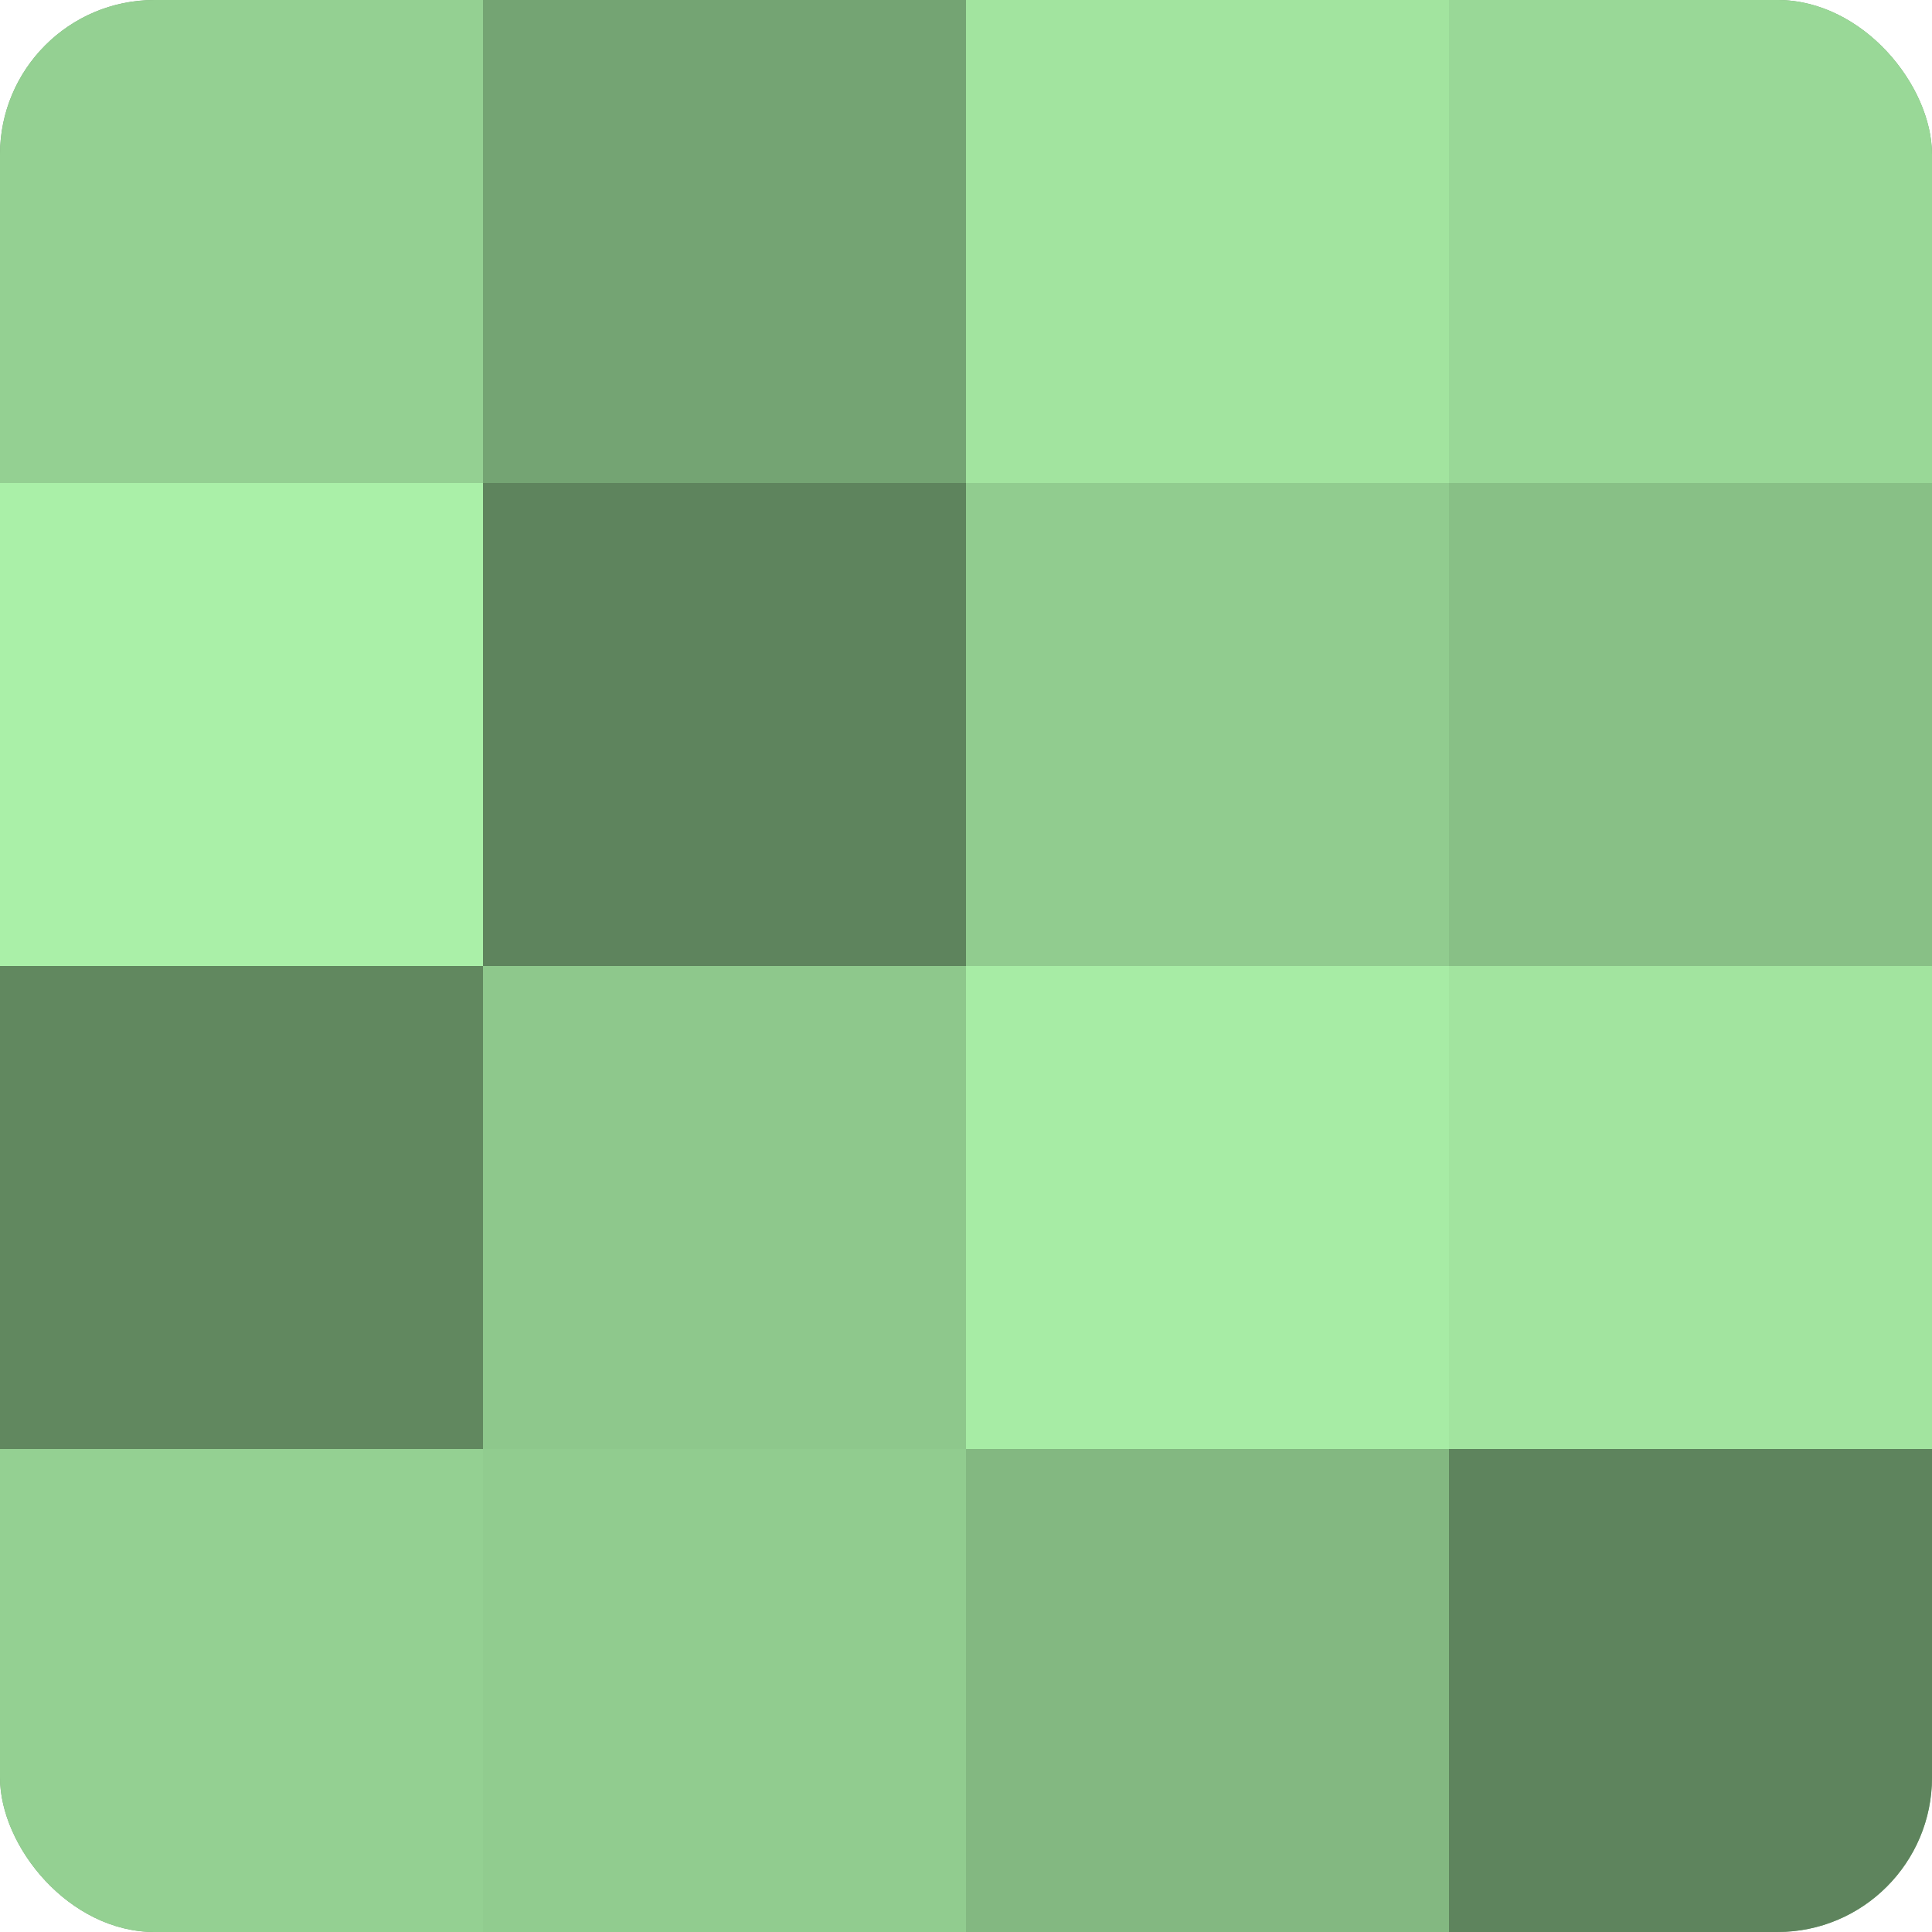
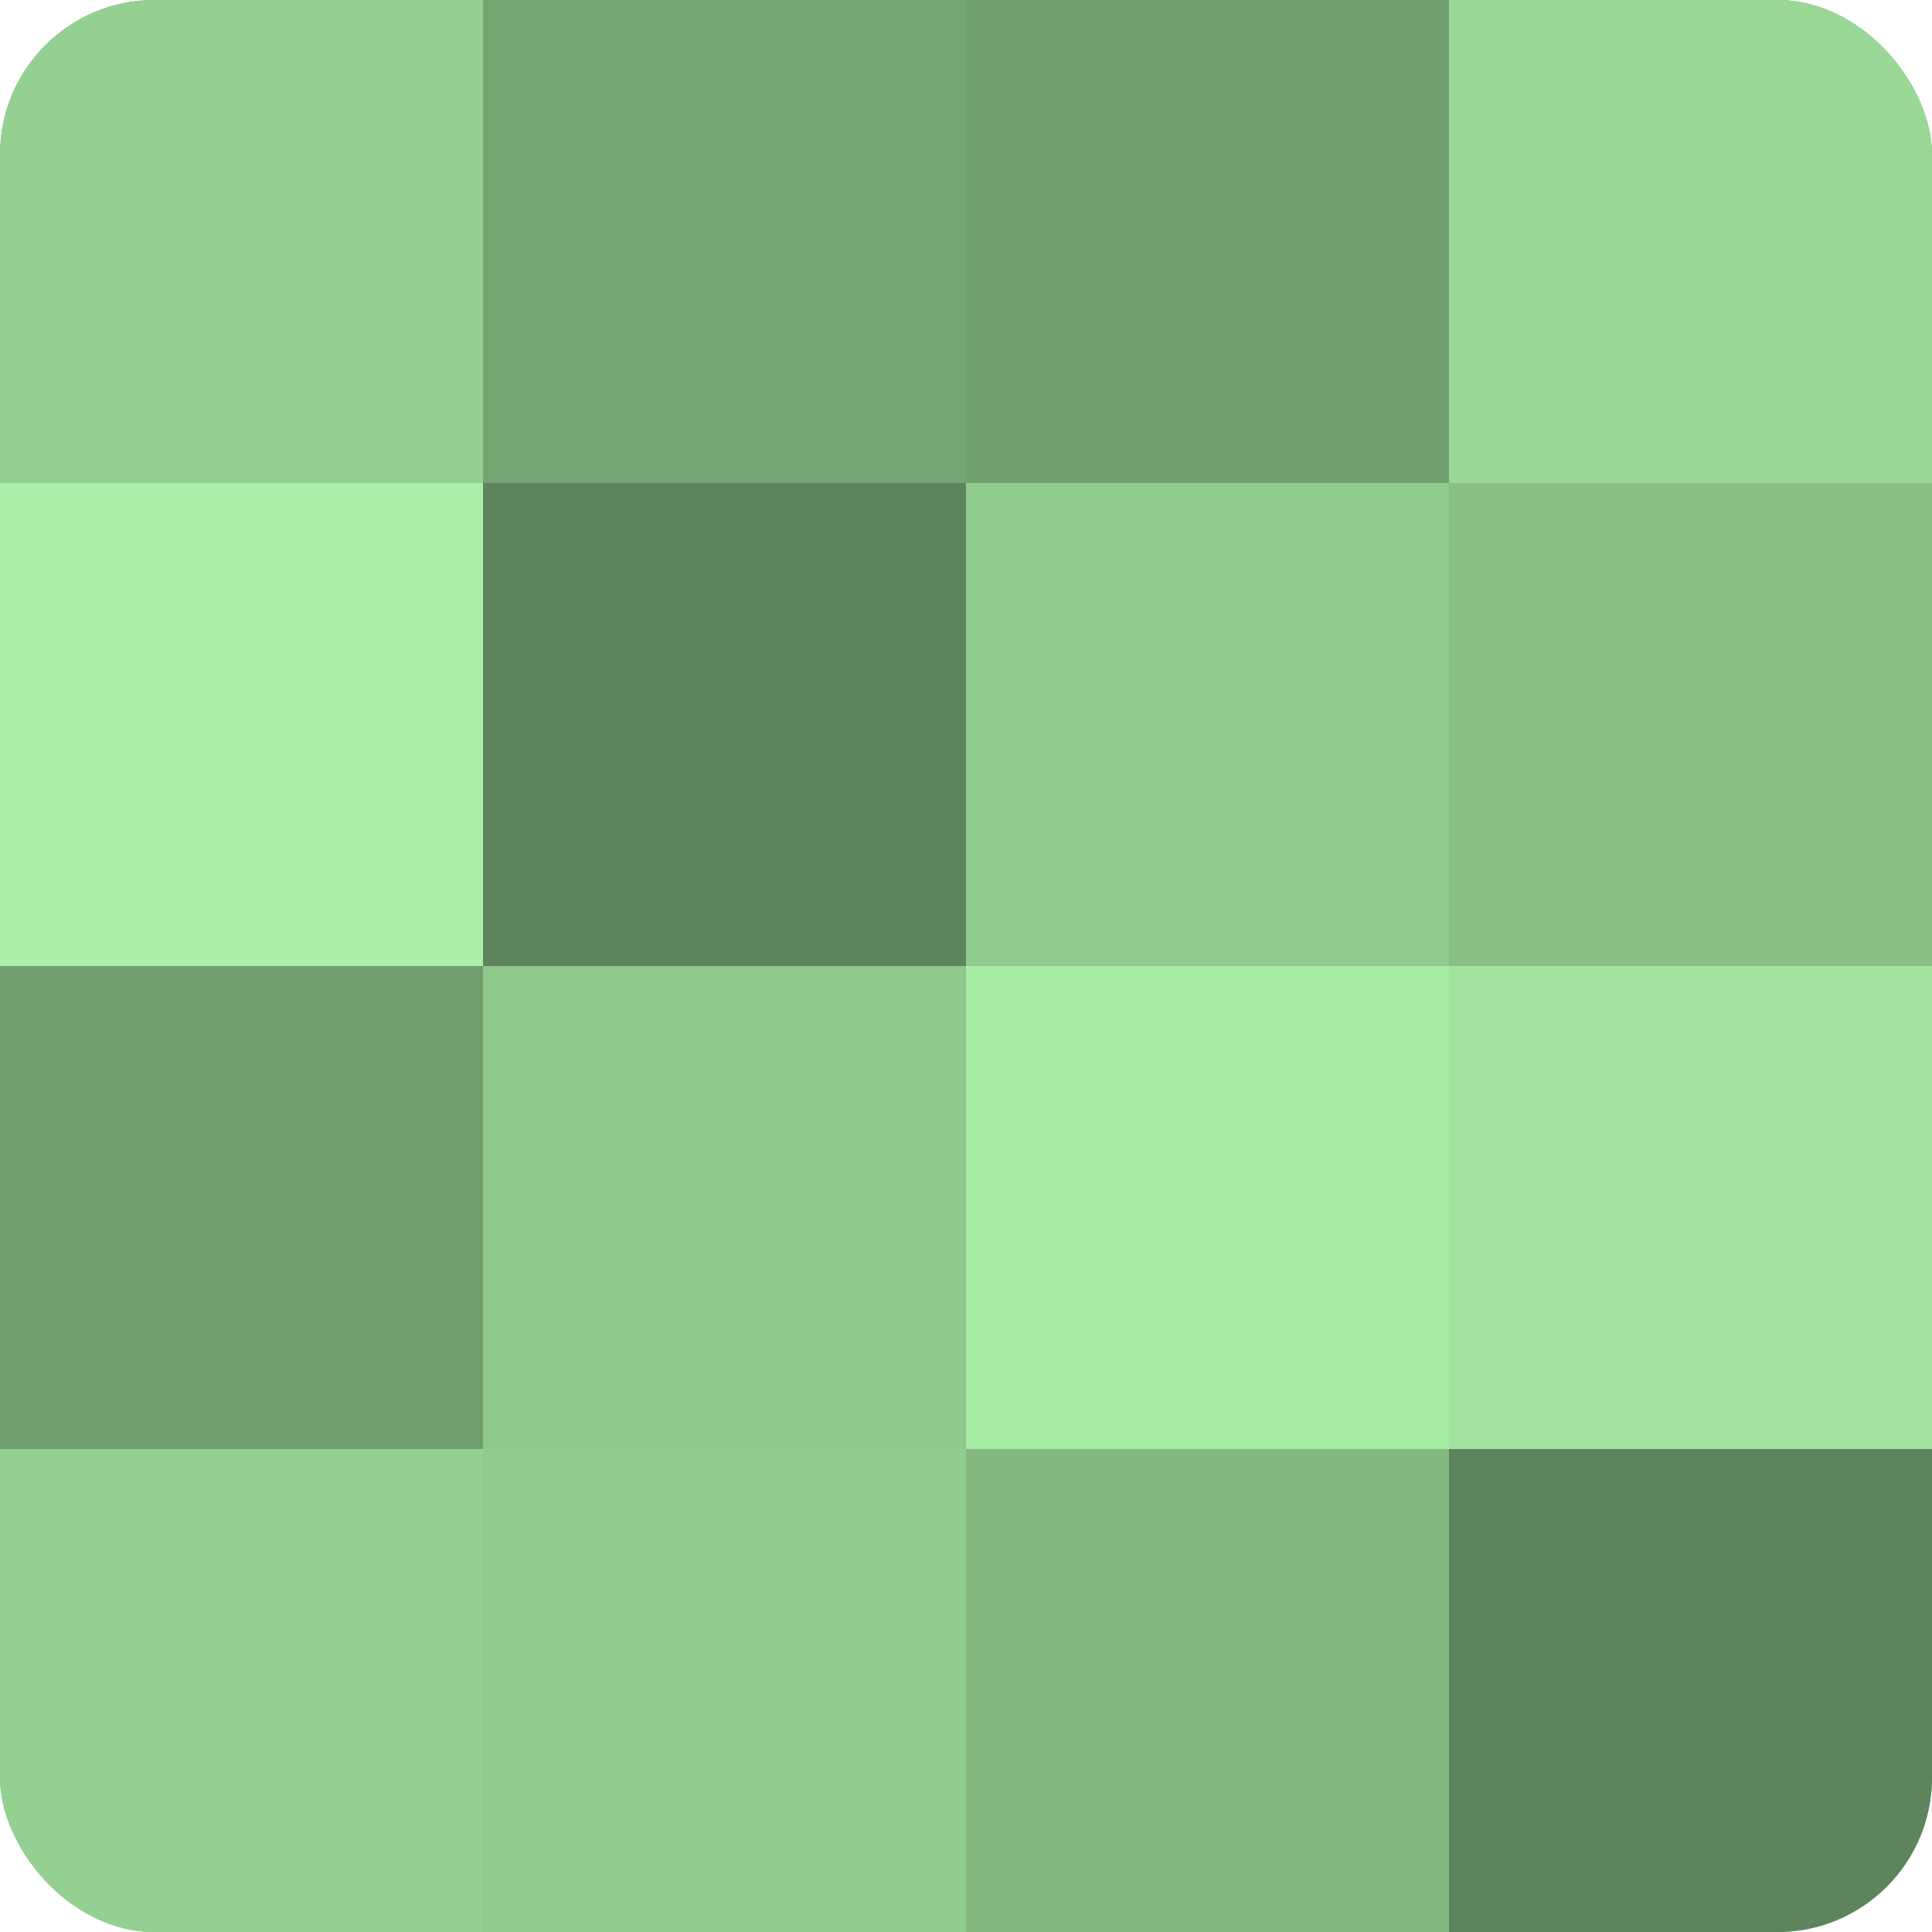
<svg xmlns="http://www.w3.org/2000/svg" width="60" height="60" viewBox="0 0 100 100" preserveAspectRatio="xMidYMid meet">
  <defs>
    <clipPath id="c" width="100" height="100">
      <rect width="100" height="100" rx="8" ry="8" />
    </clipPath>
  </defs>
  <g clip-path="url(#c)">
    <rect width="100" height="100" fill="#72a070" />
    <rect width="25" height="25" fill="#94d092" />
    <rect y="25" width="25" height="25" fill="#aaf0a8" />
-     <rect y="50" width="25" height="25" fill="#61885f" />
    <rect y="75" width="25" height="25" fill="#94d092" />
    <rect x="25" width="25" height="25" fill="#74a473" />
    <rect x="25" y="25" width="25" height="25" fill="#5e845d" />
    <rect x="25" y="50" width="25" height="25" fill="#8ec88c" />
    <rect x="25" y="75" width="25" height="25" fill="#91cc8f" />
-     <rect x="50" width="25" height="25" fill="#a2e49f" />
    <rect x="50" y="25" width="25" height="25" fill="#91cc8f" />
    <rect x="50" y="50" width="25" height="25" fill="#a7eca5" />
    <rect x="50" y="75" width="25" height="25" fill="#83b881" />
    <rect x="75" width="25" height="25" fill="#99d897" />
    <rect x="75" y="25" width="25" height="25" fill="#88c086" />
    <rect x="75" y="50" width="25" height="25" fill="#a2e49f" />
    <rect x="75" y="75" width="25" height="25" fill="#5e845d" />
  </g>
</svg>